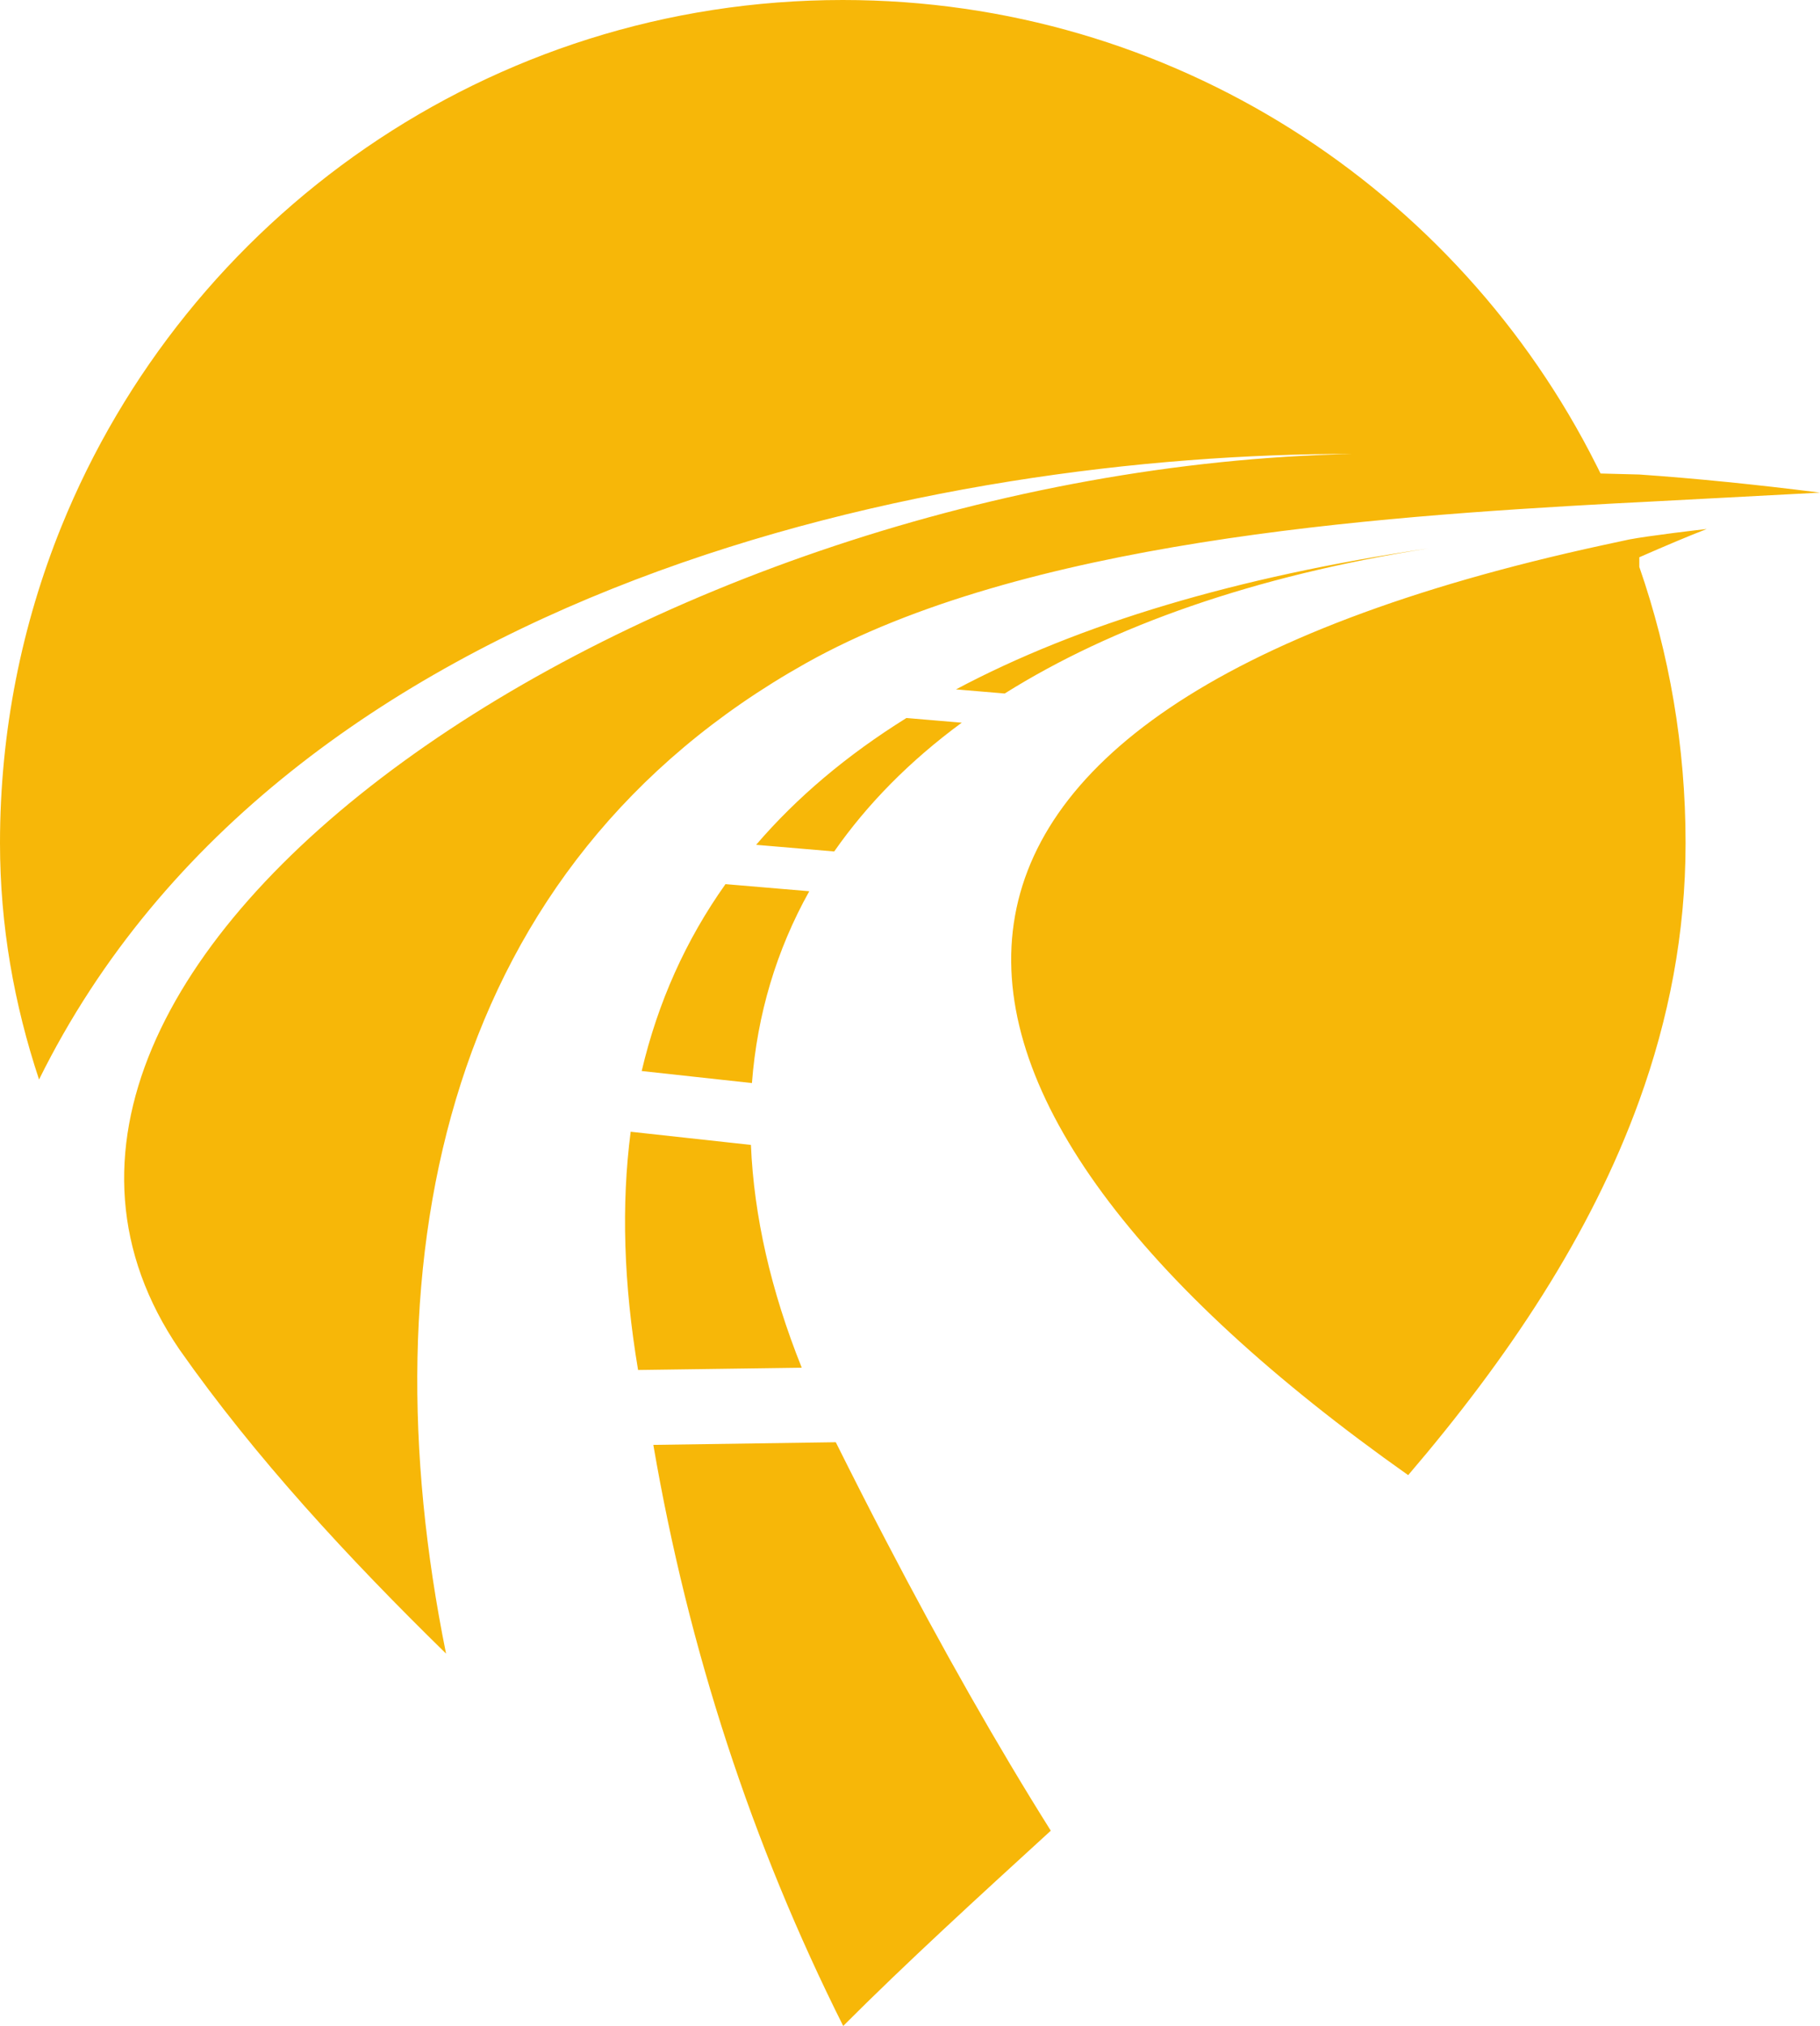
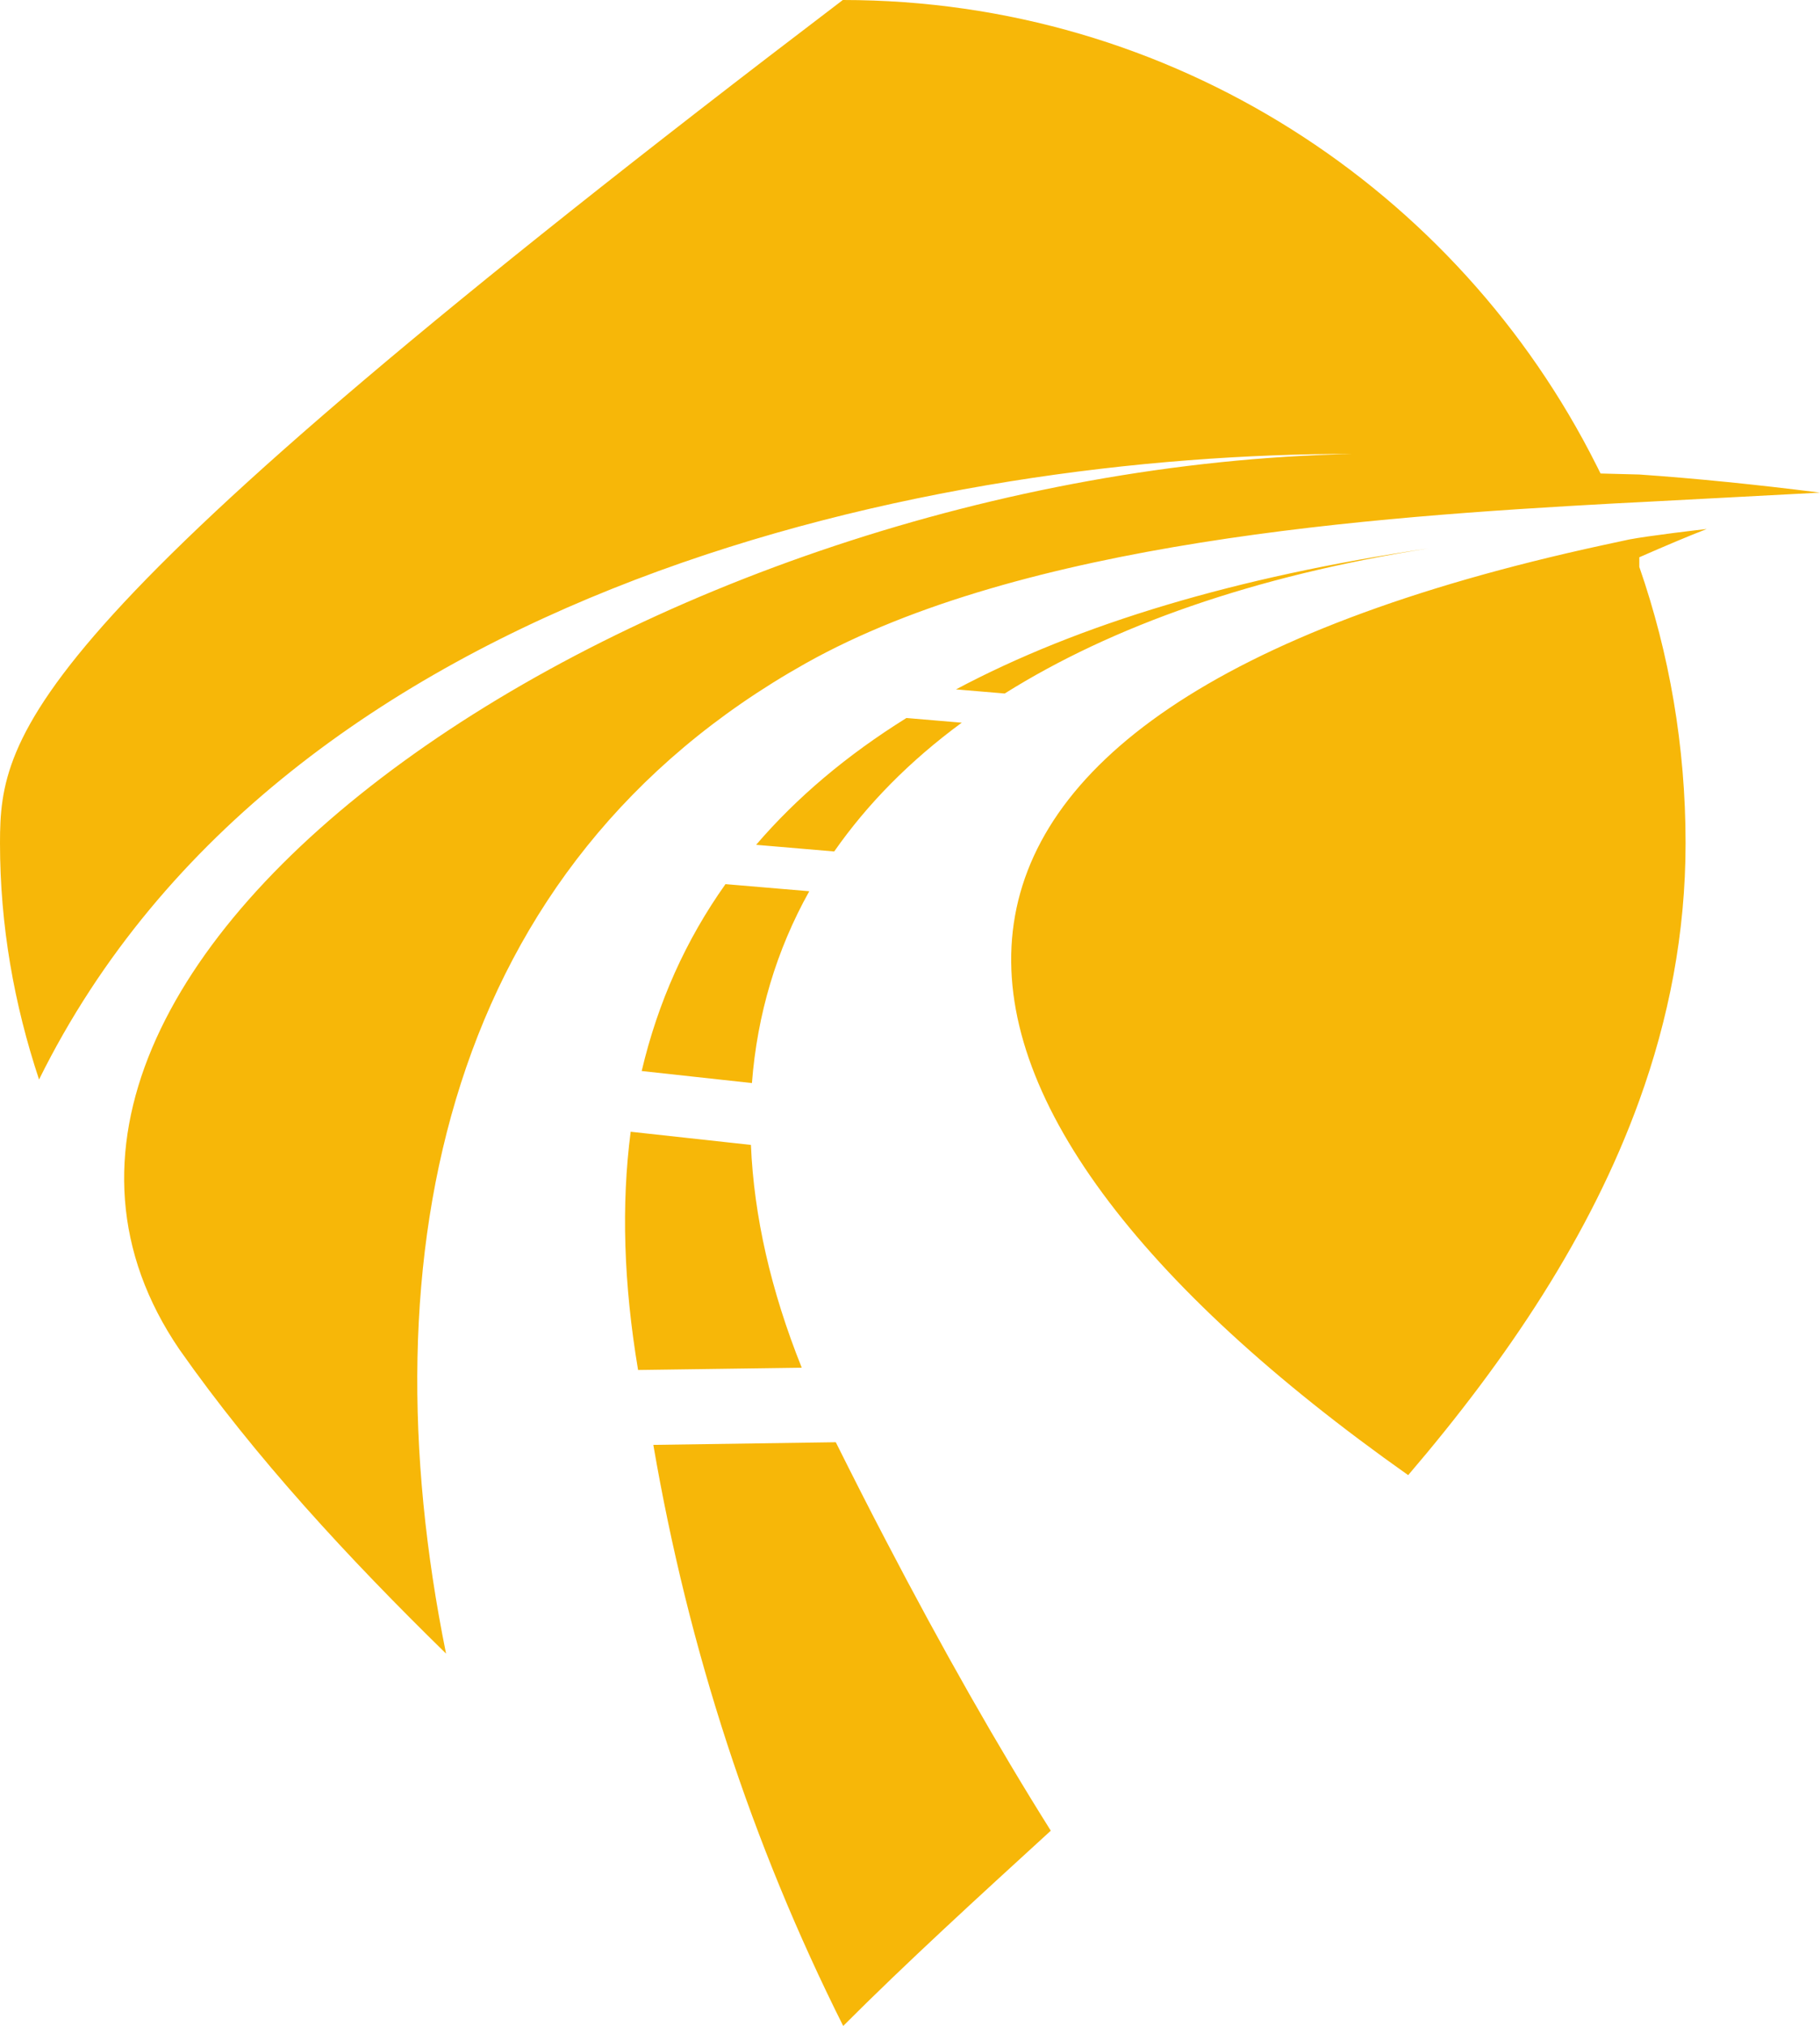
<svg xmlns="http://www.w3.org/2000/svg" version="1.1" id="Calque_1" x="0px" y="0px" width="28.757px" height="32px" viewBox="0 0 28.757 32" enable-background="new 0 0 28.757 32" xml:space="preserve">
-   <path fill-rule="evenodd" clip-rule="evenodd" fill="#F7B708" d="M16.603,28.916c-0.844-1.343-1.714-2.873-2.61-4.592  c-0.261-0.498-0.522-1.013-0.787-1.544l-2.883,0.042c0.556,3.238,1.556,6.298,3,9.178C14.325,30.997,15.447,29.973,16.603,28.916  L16.603,28.916z M7.048,26.119c-1.287-6.349,0.02-12.466,5.683-15.642c3.436-1.927,8.944-2.315,12.778-2.525  c0.131-0.006,0.262-0.014,0.394-0.02l2.854-0.151c-1.01-0.128-1.961-0.224-2.854-0.286L25.29,7.479l-0.02-0.039  c-0.026-0.055-0.018-0.035-0.045-0.09C23.037,2.991,18.525,0,13.317,0C7.729,0,2.944,3.442,0.968,8.322  C0.345,9.864,0,11.55,0,13.316c0,1.305,0.223,2.547,0.617,3.735c3.888-7.863,14.309-9.89,20.746-9.881  C10.252,7.413-1.347,15.186,2.835,21.315C4.031,23.019,5.504,24.609,7.048,26.119L7.048,26.119z M25.902,17.381  c0.466-1.288,0.731-2.64,0.731-4.064c0-1.528-0.257-2.997-0.731-4.363V8.802c0.436-0.191,0.79-0.34,1.065-0.446  c-0.074,0.006-0.93,0.108-1.224,0.165c-0.139,0.029-0.274,0.058-0.409,0.088c-12.277,2.66-11.578,8.694-3.084,14.691  C23.816,21.469,25.132,19.512,25.902,17.381L25.902,17.381z M15.105,10.889l0.77,0.065c1.698-1.065,3.931-1.856,6.696-2.292  C19.54,9.11,17.052,9.853,15.105,10.889L15.105,10.889z M11.947,13.344l1.234,0.105c0.52-0.745,1.19-1.428,2.015-2.034l-0.874-0.074  C13.381,11.927,12.59,12.595,11.947,13.344L11.947,13.344z M10.139,16.917l1.742,0.19c0.083-1.082,0.386-2.099,0.906-3.03  l-1.324-0.112C10.836,14.848,10.395,15.831,10.139,16.917L10.139,16.917z M10.082,21.639l2.586-0.036  c-0.489-1.219-0.756-2.398-0.803-3.519l-1.9-0.208C9.815,19.028,9.854,20.282,10.082,21.639L10.082,21.639z" />
+   <path fill-rule="evenodd" clip-rule="evenodd" fill="#F7B708" d="M16.603,28.916c-0.844-1.343-1.714-2.873-2.61-4.592  c-0.261-0.498-0.522-1.013-0.787-1.544l-2.883,0.042c0.556,3.238,1.556,6.298,3,9.178C14.325,30.997,15.447,29.973,16.603,28.916  L16.603,28.916z M7.048,26.119c-1.287-6.349,0.02-12.466,5.683-15.642c3.436-1.927,8.944-2.315,12.778-2.525  c0.131-0.006,0.262-0.014,0.394-0.02l2.854-0.151c-1.01-0.128-1.961-0.224-2.854-0.286L25.29,7.479l-0.02-0.039  c-0.026-0.055-0.018-0.035-0.045-0.09C23.037,2.991,18.525,0,13.317,0C0.345,9.864,0,11.55,0,13.316c0,1.305,0.223,2.547,0.617,3.735c3.888-7.863,14.309-9.89,20.746-9.881  C10.252,7.413-1.347,15.186,2.835,21.315C4.031,23.019,5.504,24.609,7.048,26.119L7.048,26.119z M25.902,17.381  c0.466-1.288,0.731-2.64,0.731-4.064c0-1.528-0.257-2.997-0.731-4.363V8.802c0.436-0.191,0.79-0.34,1.065-0.446  c-0.074,0.006-0.93,0.108-1.224,0.165c-0.139,0.029-0.274,0.058-0.409,0.088c-12.277,2.66-11.578,8.694-3.084,14.691  C23.816,21.469,25.132,19.512,25.902,17.381L25.902,17.381z M15.105,10.889l0.77,0.065c1.698-1.065,3.931-1.856,6.696-2.292  C19.54,9.11,17.052,9.853,15.105,10.889L15.105,10.889z M11.947,13.344l1.234,0.105c0.52-0.745,1.19-1.428,2.015-2.034l-0.874-0.074  C13.381,11.927,12.59,12.595,11.947,13.344L11.947,13.344z M10.139,16.917l1.742,0.19c0.083-1.082,0.386-2.099,0.906-3.03  l-1.324-0.112C10.836,14.848,10.395,15.831,10.139,16.917L10.139,16.917z M10.082,21.639l2.586-0.036  c-0.489-1.219-0.756-2.398-0.803-3.519l-1.9-0.208C9.815,19.028,9.854,20.282,10.082,21.639L10.082,21.639z" />
</svg>